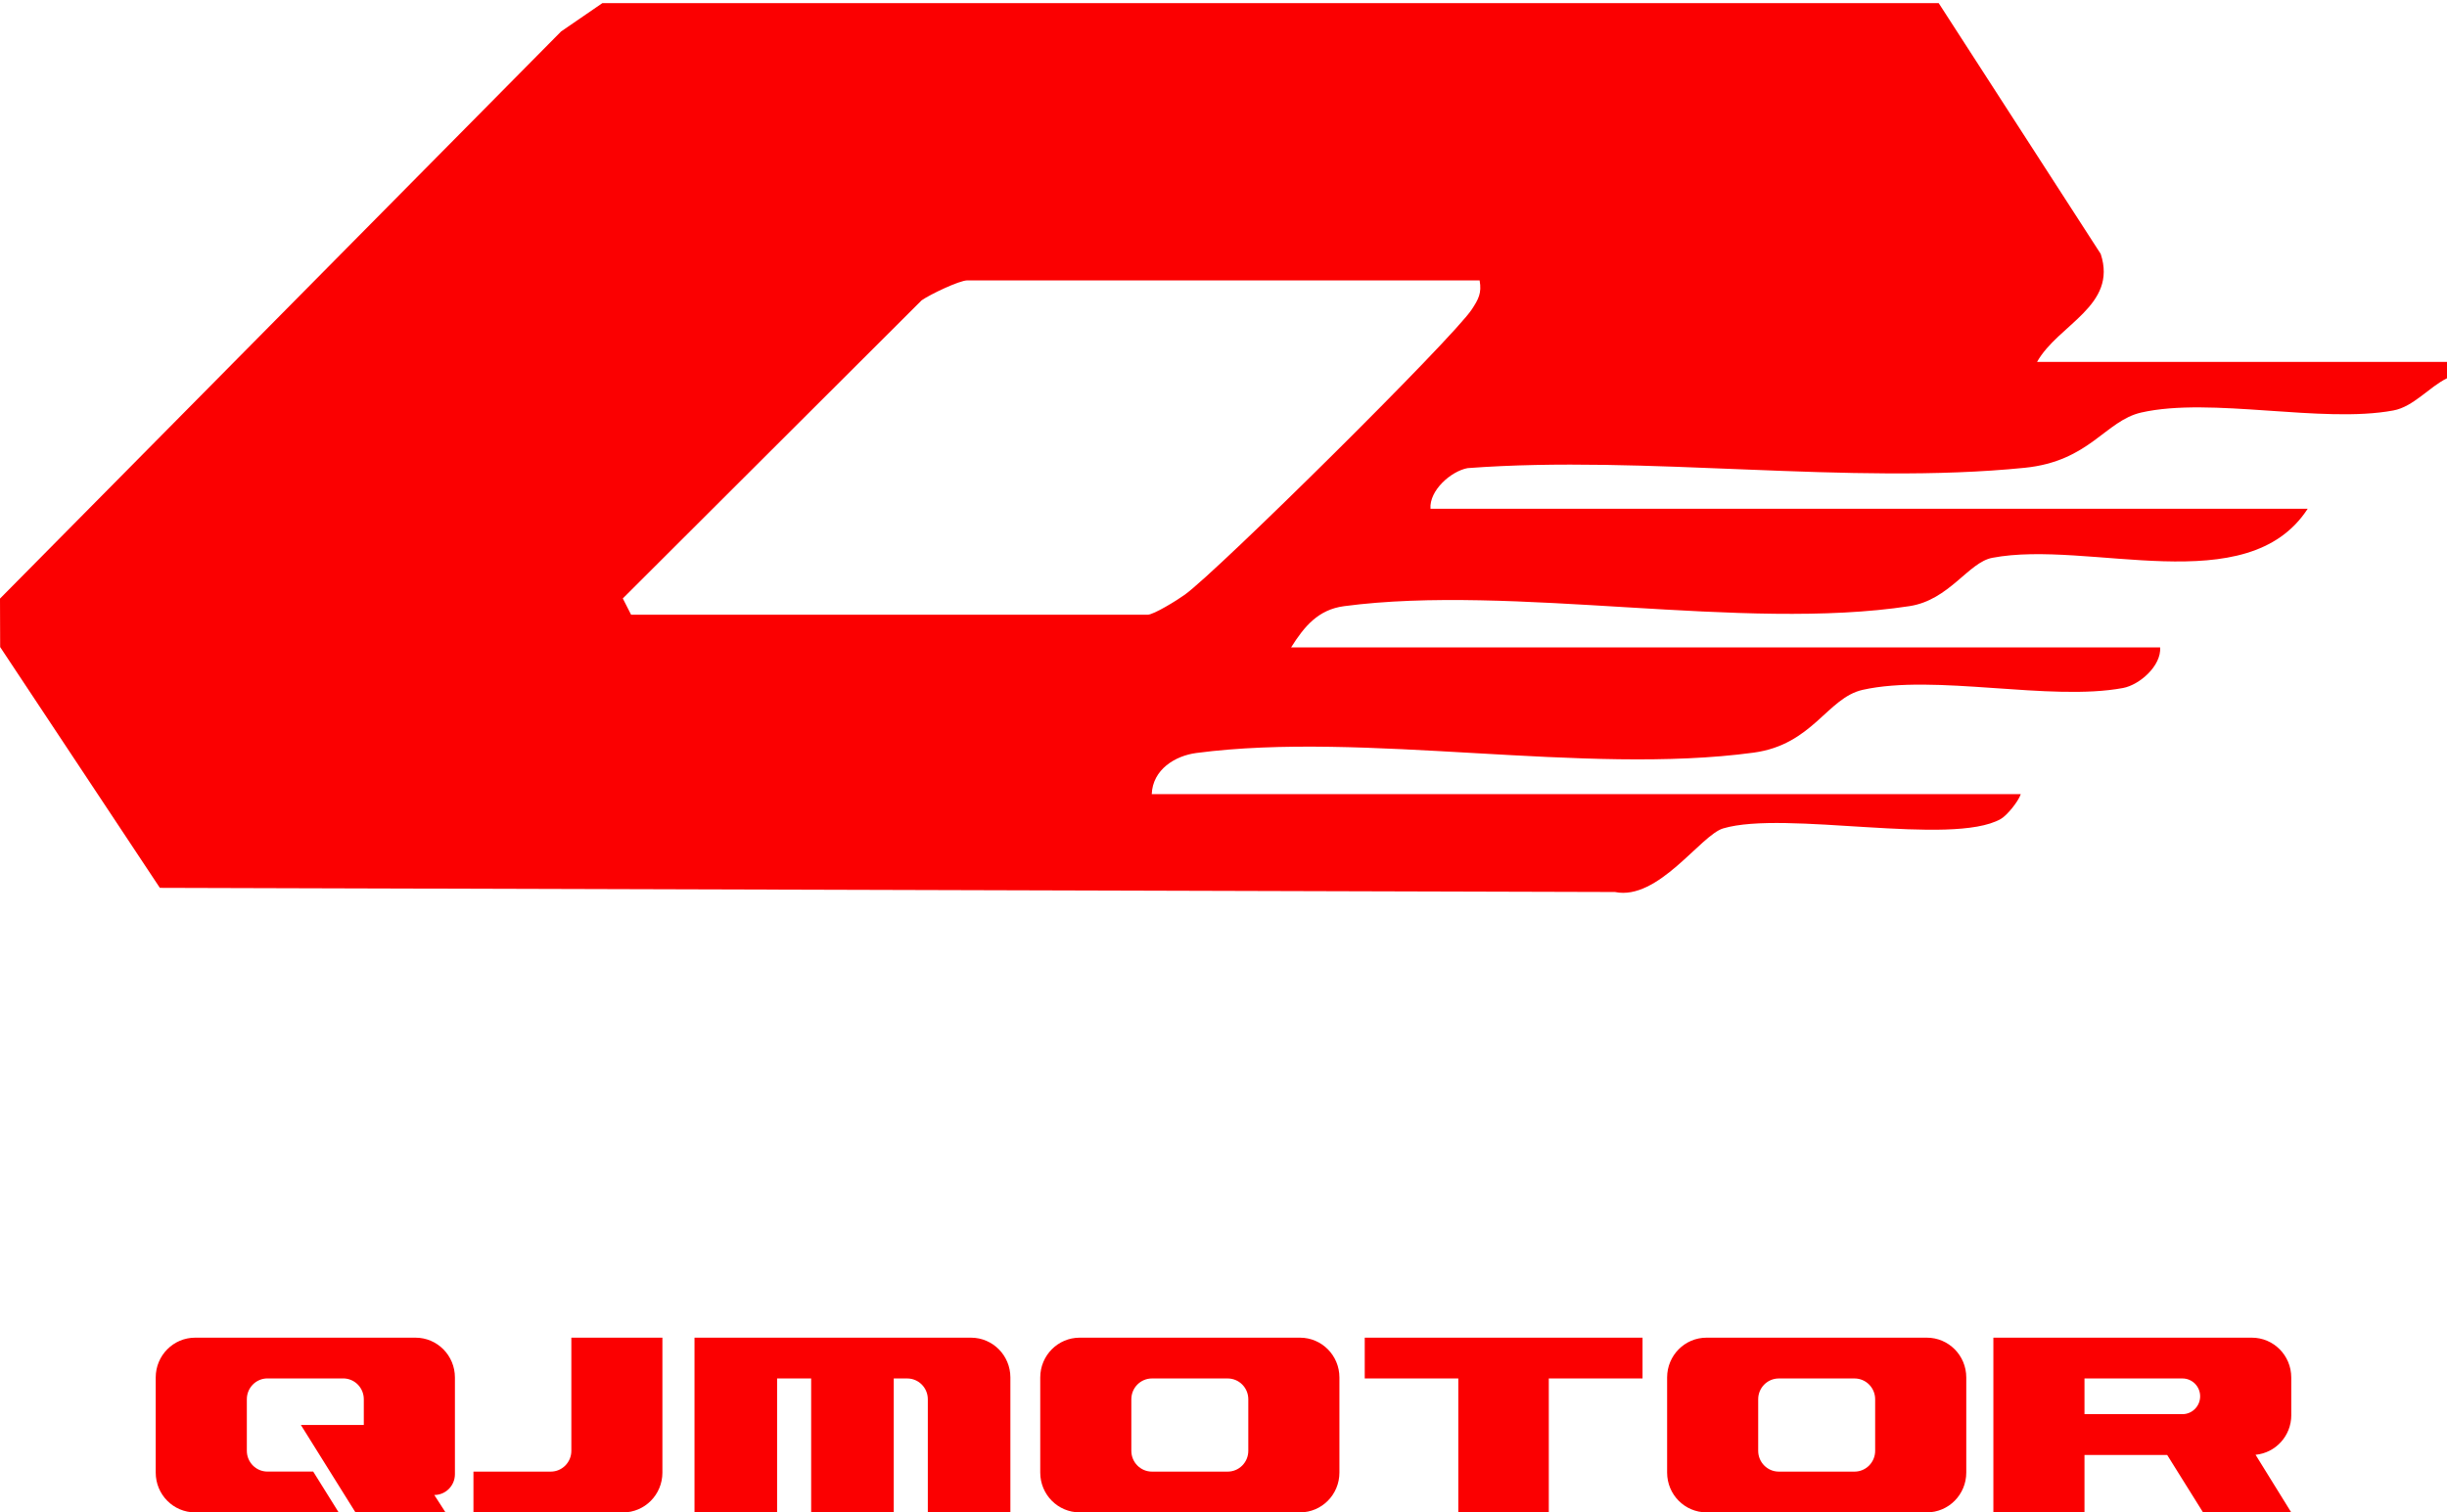
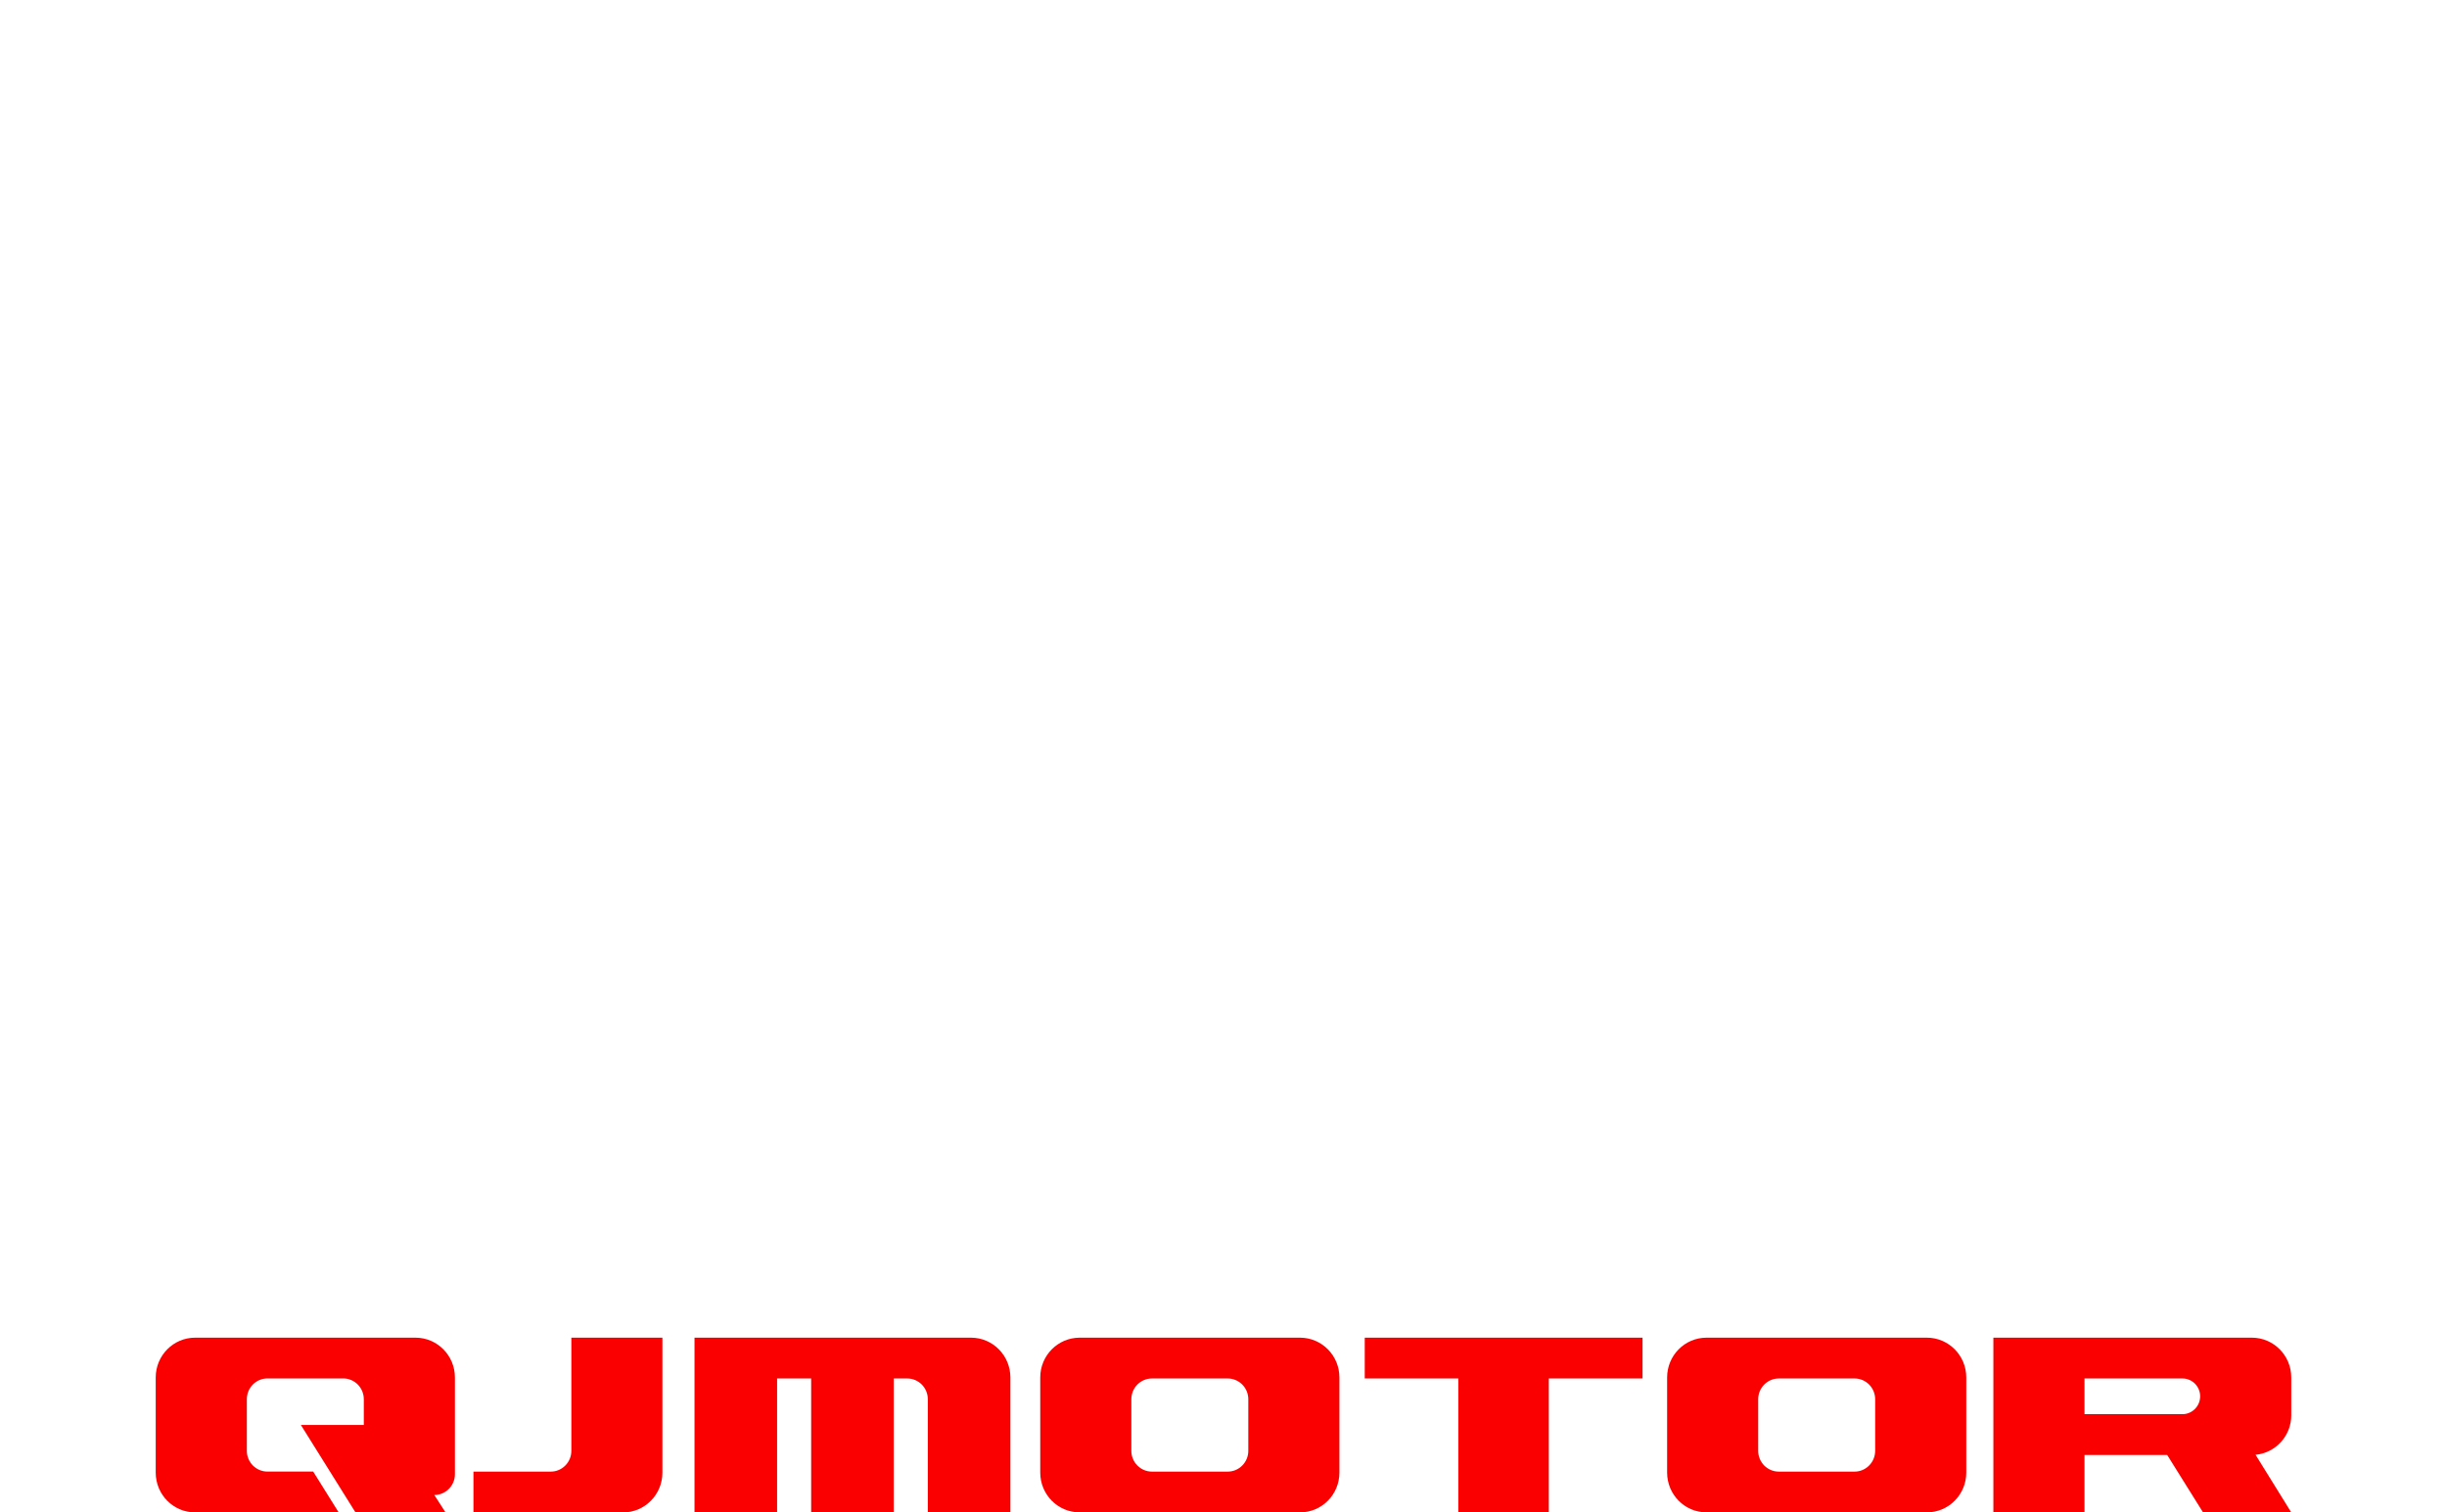
<svg xmlns="http://www.w3.org/2000/svg" width="110" height="68" viewBox="0 0 110 68" fill="none">
  <g clip-path="url(#clip0_152_6548)">
-     <path d="M87.151 0.142L94.433 11.416C95.203 13.751 92.517 14.587 91.573 16.27H110V17.007C109.193 17.403 108.489 18.29 107.586 18.455C104.387 19.053 99.397 17.835 96.257 18.547C94.639 18.913 93.936 20.739 91.017 21.032C83.126 21.828 73.998 20.442 65.971 21.047C65.227 21.186 64.246 22.048 64.305 22.873H103.739C101.019 27.06 93.902 24.248 89.557 25.08C88.485 25.285 87.626 26.976 85.843 27.251C78.347 28.402 68.017 26.246 60.417 27.254C59.26 27.408 58.634 28.16 58.04 29.106H97.105C97.164 29.931 96.184 30.792 95.439 30.932C92.159 31.548 86.981 30.286 83.731 31.016C82.139 31.375 81.487 33.48 78.829 33.839C71.238 34.869 61.331 32.86 53.784 33.854C52.826 33.978 51.816 34.598 51.775 35.705H90.84C90.726 36.046 90.21 36.673 89.937 36.824C87.73 38.063 80.248 36.42 77.462 37.245C76.449 37.546 74.543 40.505 72.597 40.105L7.186 39.918L0.007 29.091L0 26.913L25.223 1.414L27.076 0.142H87.147H87.151ZM66.513 12.607H43.48C43.13 12.607 41.821 13.23 41.431 13.502L27.997 26.906L28.37 27.639H51.587C51.864 27.639 52.932 26.976 53.261 26.737C54.709 25.7 65.315 15.207 66.163 13.909C66.458 13.458 66.616 13.179 66.513 12.607Z" fill="#FB0001" />
+     <path d="M87.151 0.142L94.433 11.416C95.203 13.751 92.517 14.587 91.573 16.27H110V17.007C109.193 17.403 108.489 18.29 107.586 18.455C104.387 19.053 99.397 17.835 96.257 18.547C94.639 18.913 93.936 20.739 91.017 21.032C83.126 21.828 73.998 20.442 65.971 21.047C65.227 21.186 64.246 22.048 64.305 22.873H103.739C101.019 27.06 93.902 24.248 89.557 25.08C88.485 25.285 87.626 26.976 85.843 27.251C78.347 28.402 68.017 26.246 60.417 27.254C59.26 27.408 58.634 28.16 58.04 29.106H97.105C97.164 29.931 96.184 30.792 95.439 30.932C92.159 31.548 86.981 30.286 83.731 31.016C82.139 31.375 81.487 33.48 78.829 33.839C71.238 34.869 61.331 32.86 53.784 33.854C52.826 33.978 51.816 34.598 51.775 35.705H90.84C90.726 36.046 90.21 36.673 89.937 36.824C87.73 38.063 80.248 36.42 77.462 37.245C76.449 37.546 74.543 40.505 72.597 40.105L0.007 29.091L0 26.913L25.223 1.414L27.076 0.142H87.147H87.151ZM66.513 12.607H43.48C43.13 12.607 41.821 13.23 41.431 13.502L27.997 26.906L28.37 27.639H51.587C51.864 27.639 52.932 26.976 53.261 26.737C54.709 25.7 65.315 15.207 66.163 13.909C66.458 13.458 66.616 13.179 66.513 12.607Z" fill="#FB0001" />
  </g>
  <path d="M18.677 60.142H8.773C7.793 60.142 7 60.942 7 61.931V66.209C7 67.198 7.793 67.998 8.773 67.998H15.225L14.079 66.162H12.023C11.511 66.162 11.096 65.744 11.096 65.227V62.91C11.096 62.393 11.511 61.974 12.023 61.974H15.427C15.939 61.974 16.354 62.393 16.354 62.91V64.067H13.525L15.98 67.998L20.024 67.992L19.523 67.215C20.035 67.215 20.45 66.796 20.45 66.28V61.931C20.45 60.942 19.656 60.142 18.677 60.142ZM25.684 65.229C25.684 65.745 25.269 66.164 24.757 66.164H21.283V68H28.004C28.983 68 29.777 67.199 29.777 66.211V60.142H25.684V65.229ZM58.438 60.142H48.535C47.556 60.142 46.762 60.942 46.762 61.931V66.207C46.762 67.198 47.556 67.997 48.535 67.997H58.438C59.419 67.997 60.211 67.196 60.211 66.207V61.931C60.211 60.942 59.417 60.142 58.438 60.142ZM56.115 65.229C56.115 65.745 55.7 66.164 55.188 66.164H51.784C51.272 66.164 50.857 65.745 50.857 65.229V62.911C50.857 62.395 51.272 61.976 51.784 61.976H55.188C55.7 61.976 56.115 62.395 56.115 62.911V65.229ZM43.648 60.142H31.22V68H34.933V61.976H36.464V68H40.177V61.976H40.781C41.293 61.976 41.708 62.393 41.708 62.911V67.993H45.42V61.931C45.42 60.942 44.627 60.142 43.648 60.142ZM86.617 60.142H76.715C75.734 60.142 74.942 60.942 74.942 61.931V66.207C74.942 67.198 75.735 67.997 76.715 67.997H86.617C87.597 67.997 88.39 67.196 88.39 66.207V61.931C88.39 60.942 87.597 60.142 86.617 60.142ZM84.294 65.229C84.294 65.745 83.879 66.164 83.367 66.164H79.963C79.451 66.164 79.036 65.745 79.036 65.229V62.911C79.036 62.395 79.451 61.976 79.963 61.976H83.367C83.879 61.976 84.294 62.395 84.294 62.911V65.229ZM61.349 61.976H65.555V68H69.623V61.976H73.837V60.142H61.349V61.976ZM102.999 63.624V61.931C102.999 60.942 102.205 60.142 101.226 60.142H89.608V67.993H93.704V65.415H97.421L99.035 68H103L101.394 65.407C102.296 65.322 103 64.558 103 63.626M98.108 63.581H93.704V61.976H98.108C98.547 61.976 98.903 62.335 98.903 62.778C98.903 63.221 98.547 63.581 98.108 63.581Z" fill="#FB0001" />
  <defs>
    <clipPath id="clip0_152_6548">
-       <rect width="110" height="40" fill="white" transform="translate(0 0.142)" />
-     </clipPath>
+       </clipPath>
  </defs>
</svg>